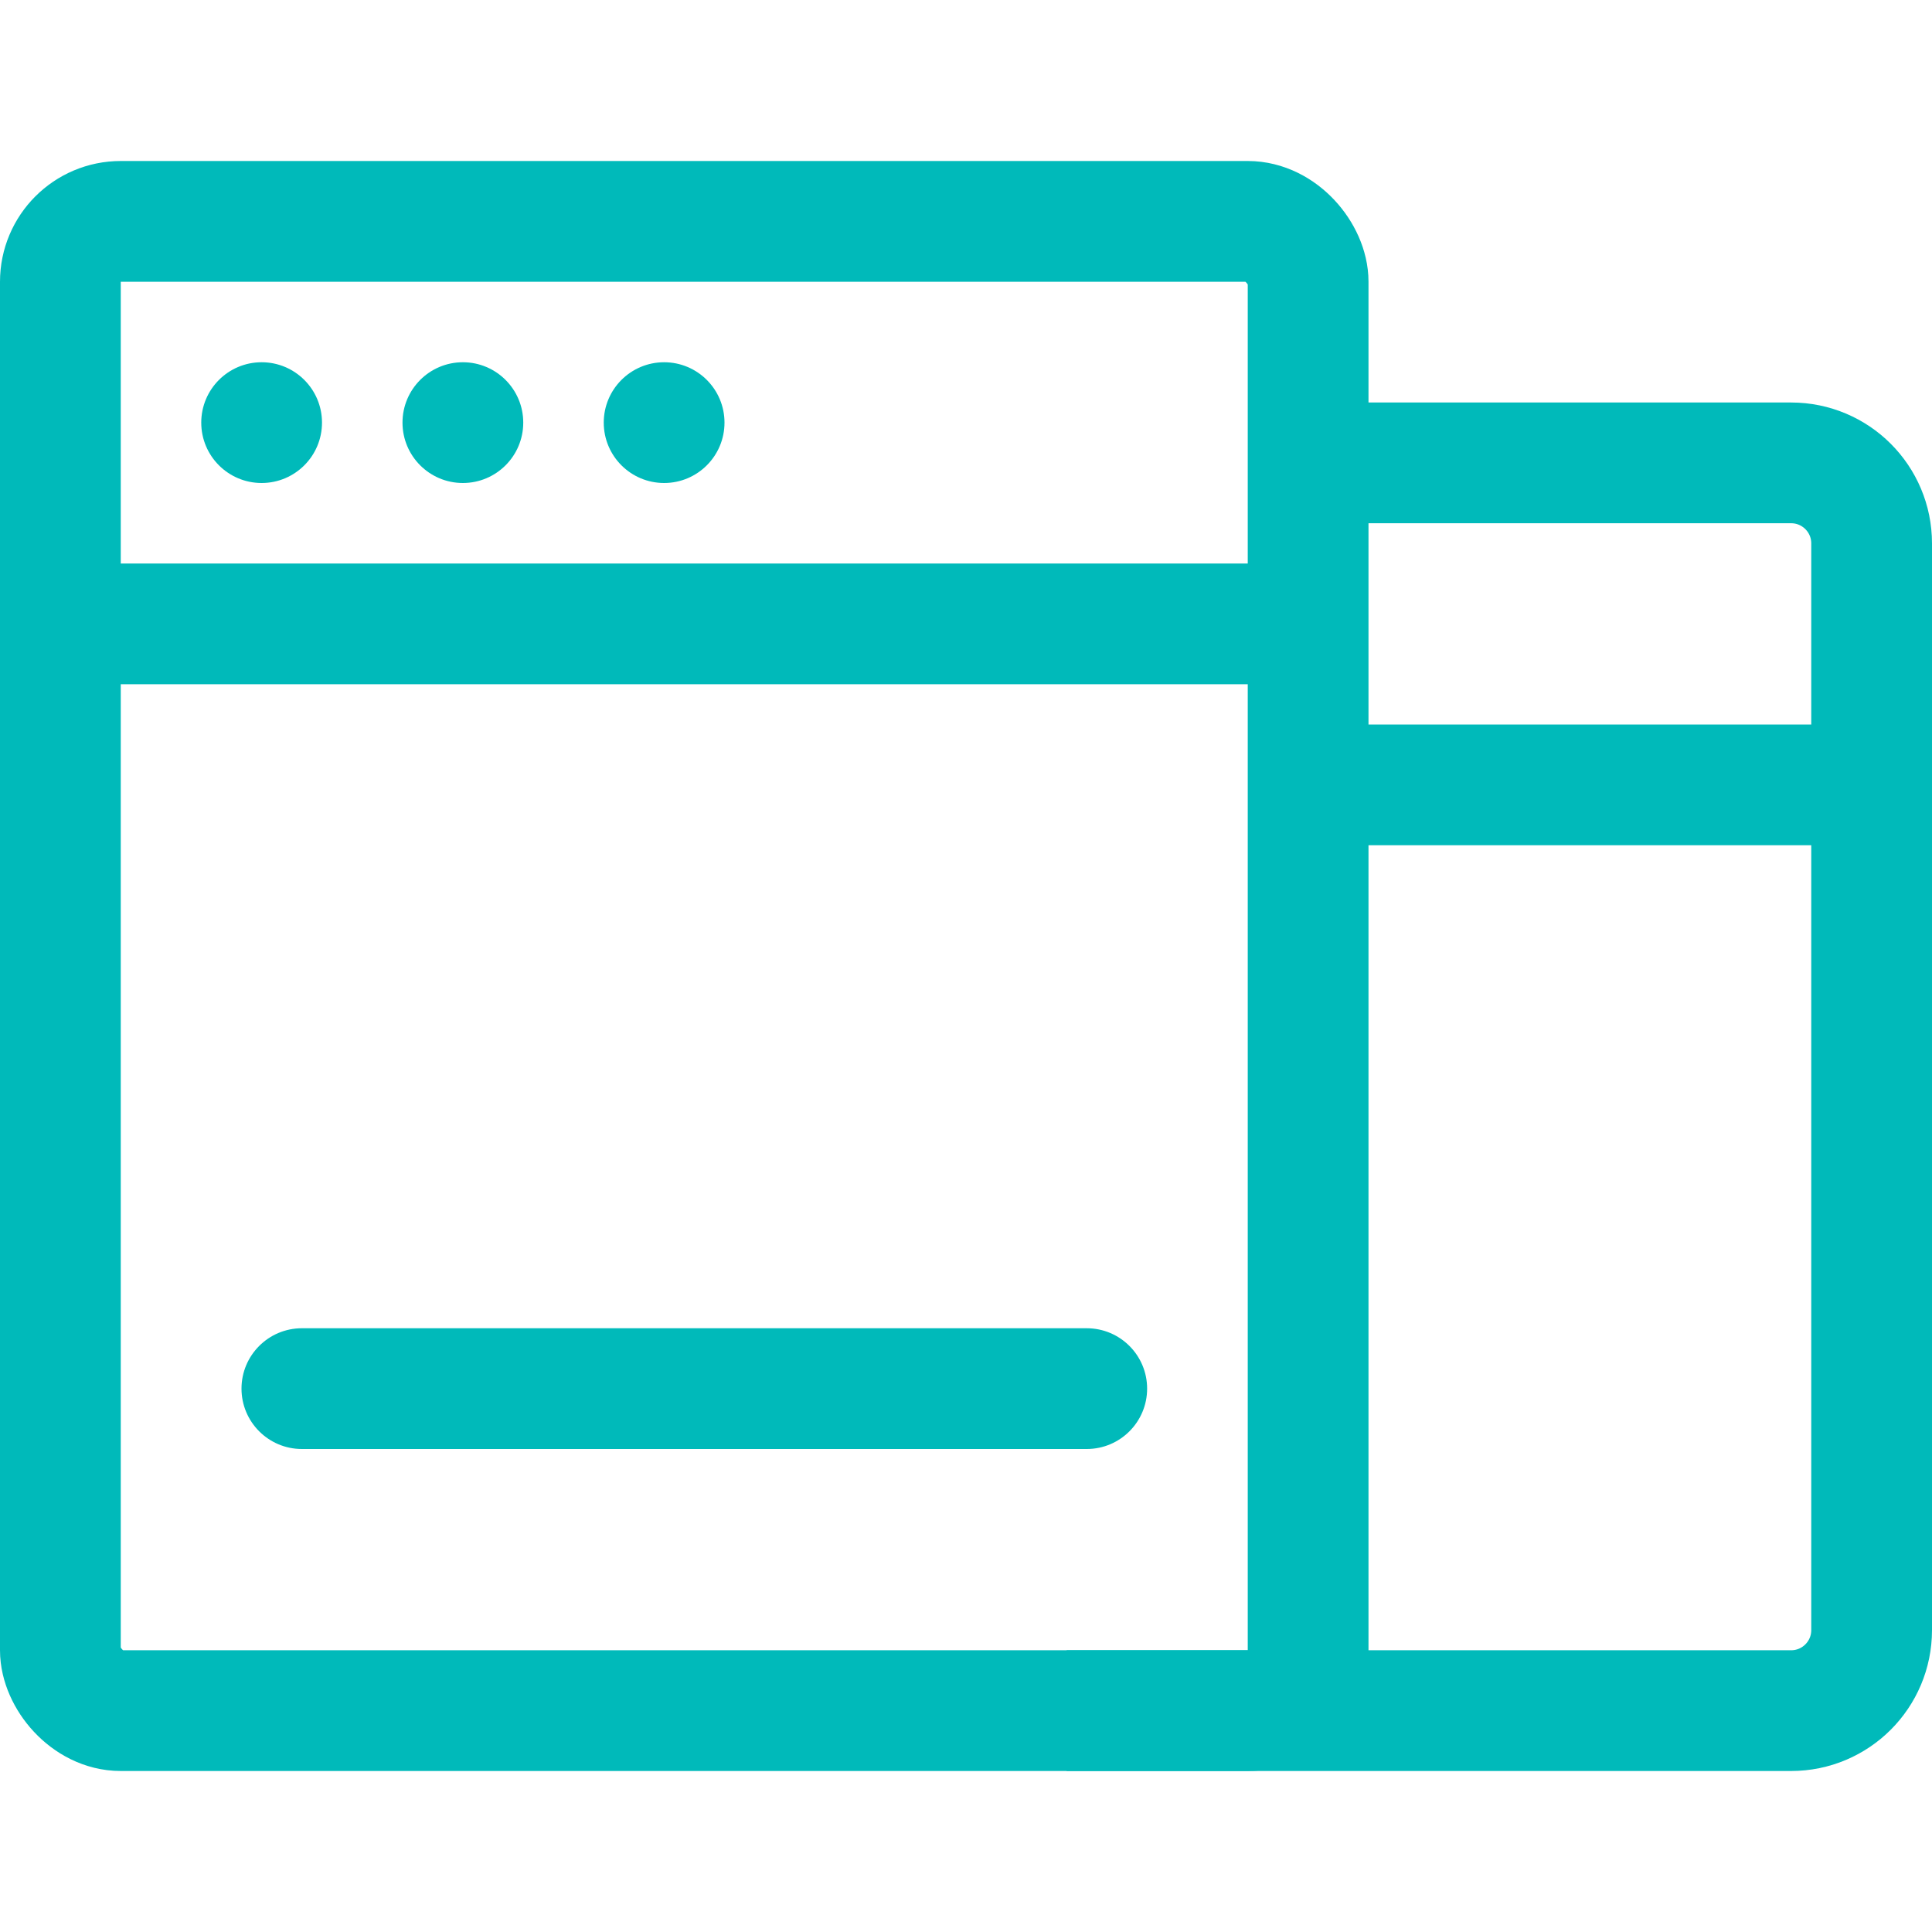
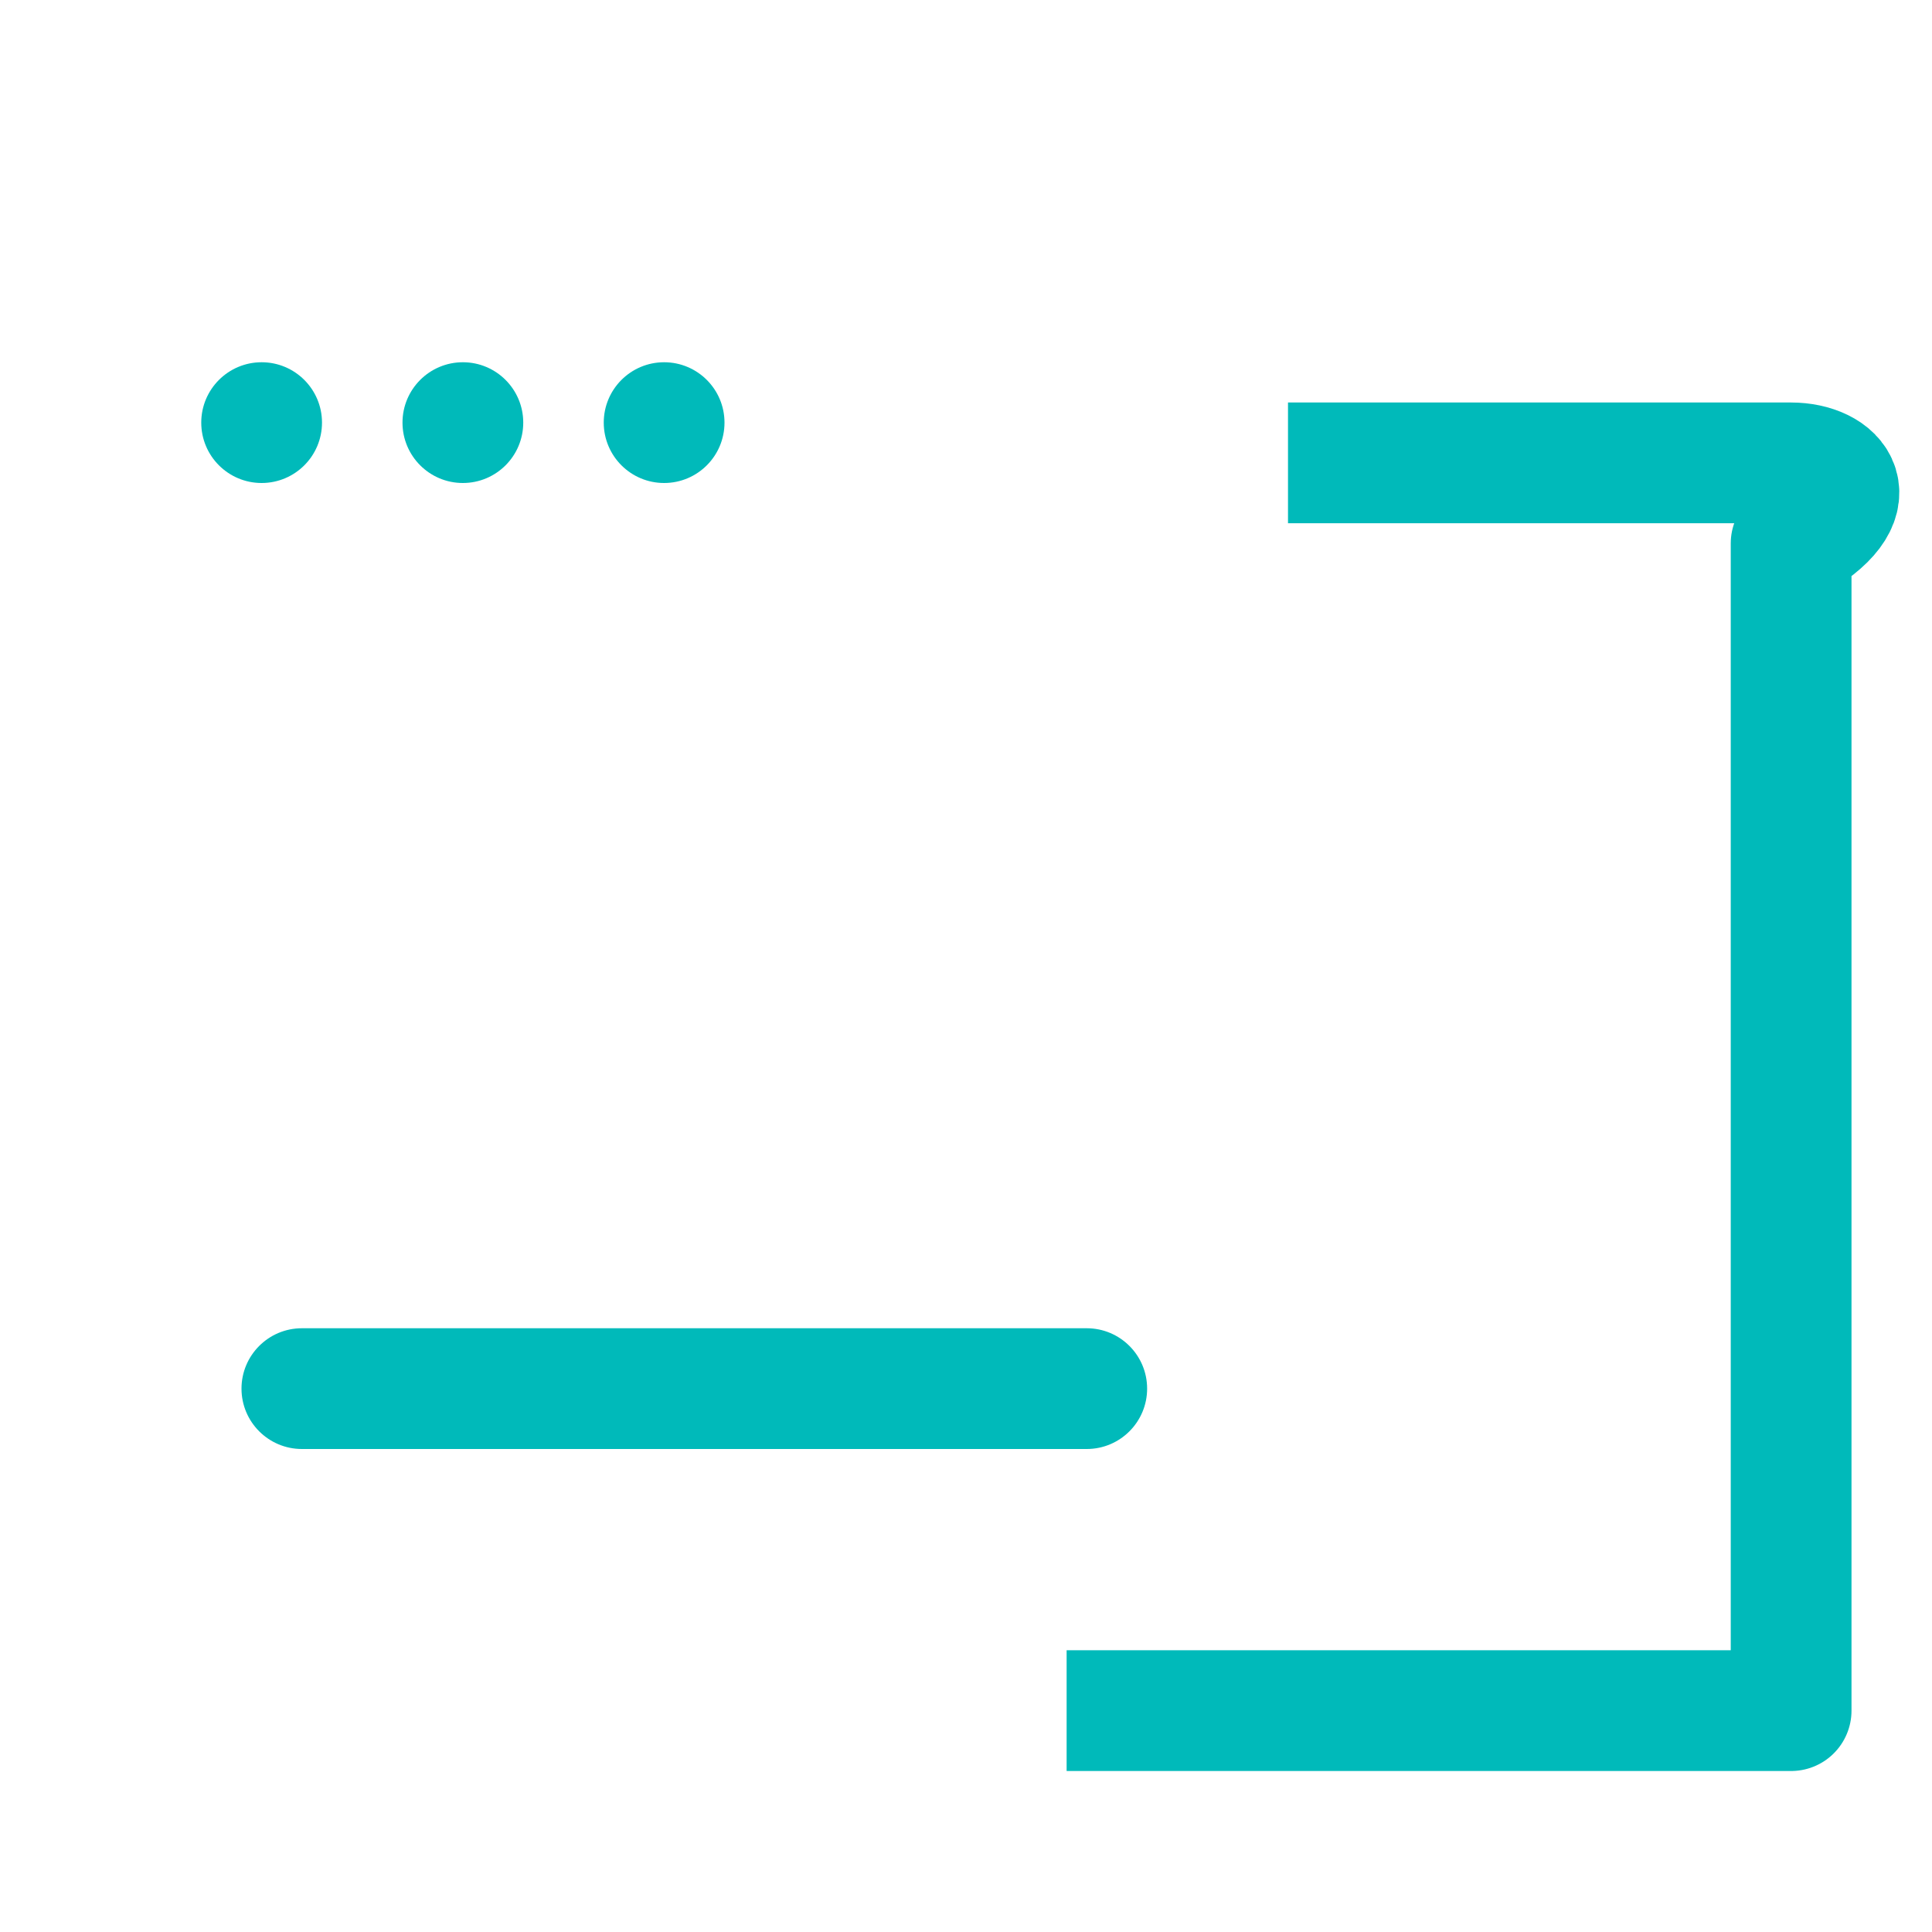
<svg xmlns="http://www.w3.org/2000/svg" width="48" height="48" viewBox="0 0 48 48" fill="none">
-   <rect x="1.5" y="5.5" width="31" height="37" rx="1.5" stroke="#00BABA" stroke-width="3" stroke-linejoin="round" />
-   <path d="M2 15.5H33" stroke="#00BABA" stroke-width="3" stroke-linejoin="round" />
  <circle cx="6.5" cy="10.5" r="1.5" fill="#00BABA" />
  <circle cx="11.5" cy="10.5" r="1.5" fill="#00BABA" />
  <circle cx="16.5" cy="10.5" r="1.5" fill="#00BABA" />
  <mask id="path-6-inside-1_6947_116724" fill="white">
    <rect x="6" y="20" width="14" height="10" rx="2" />
  </mask>
  <rect x="6" y="20" width="14" height="10" rx="2" stroke="#00BABA" stroke-width="6" mask="url(#path-6-inside-1_6947_116724)" />
  <path d="M7.5 33C6.672 33 6 33.672 6 34.5C6 35.328 6.672 36 7.5 36L7.5 33ZM27 36C27.828 36 28.5 35.328 28.5 34.5C28.5 33.672 27.828 33 27 33L27 36ZM7.5 36L27 36L27 33L7.5 33L7.5 36Z" fill="#00BABA" />
-   <path d="M26.5 42.5H44.5C45.605 42.5 46.5 41.605 46.5 40.5V13.5C46.5 12.395 45.605 11.5 44.5 11.5H32" stroke="#00BABA" stroke-width="3" stroke-linejoin="round" />
-   <path d="M32.5 19.5H46.5" stroke="#00BABA" stroke-width="3" stroke-linejoin="round" />
+   <path d="M26.5 42.5H44.5V13.5C46.5 12.395 45.605 11.5 44.5 11.5H32" stroke="#00BABA" stroke-width="3" stroke-linejoin="round" />
  <mask id="path-10-inside-2_6947_116724" fill="white">
-     <rect x="31" y="23" width="10" height="12" rx="2" />
-   </mask>
+     </mask>
  <rect x="31" y="23" width="10" height="12" rx="2" stroke="#00BABA" stroke-width="6" mask="url(#path-10-inside-2_6947_116724)" />
</svg>